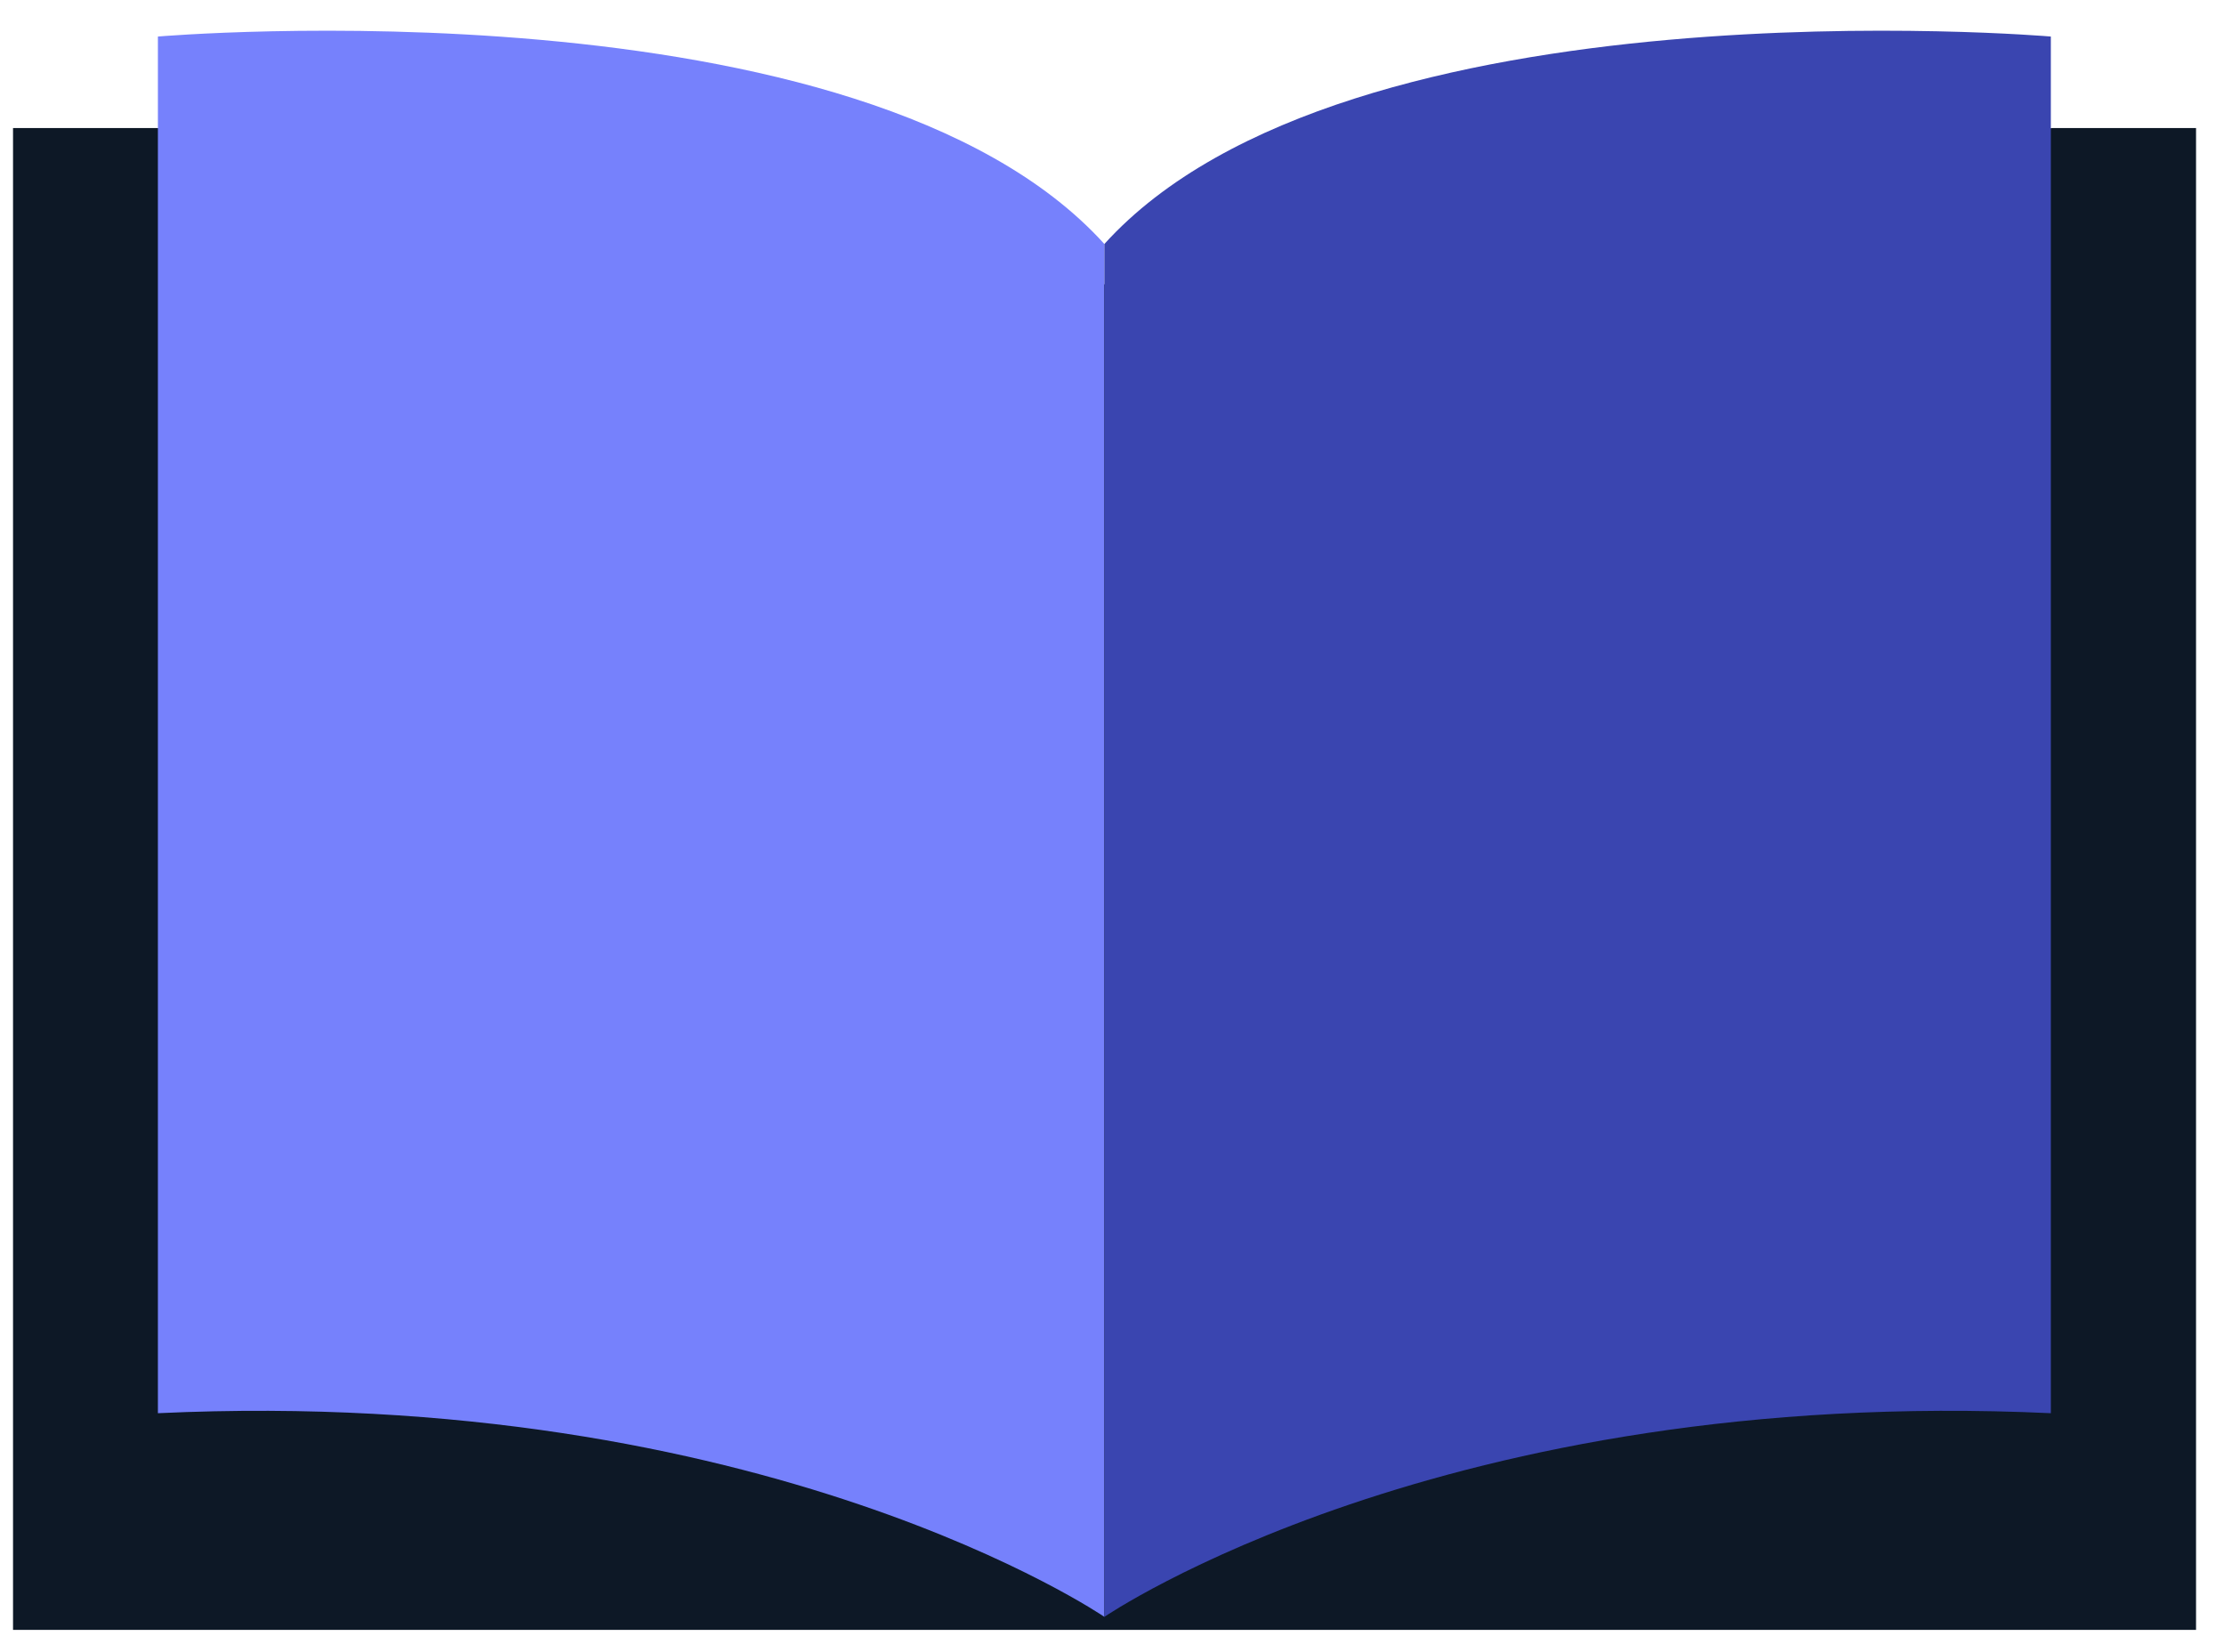
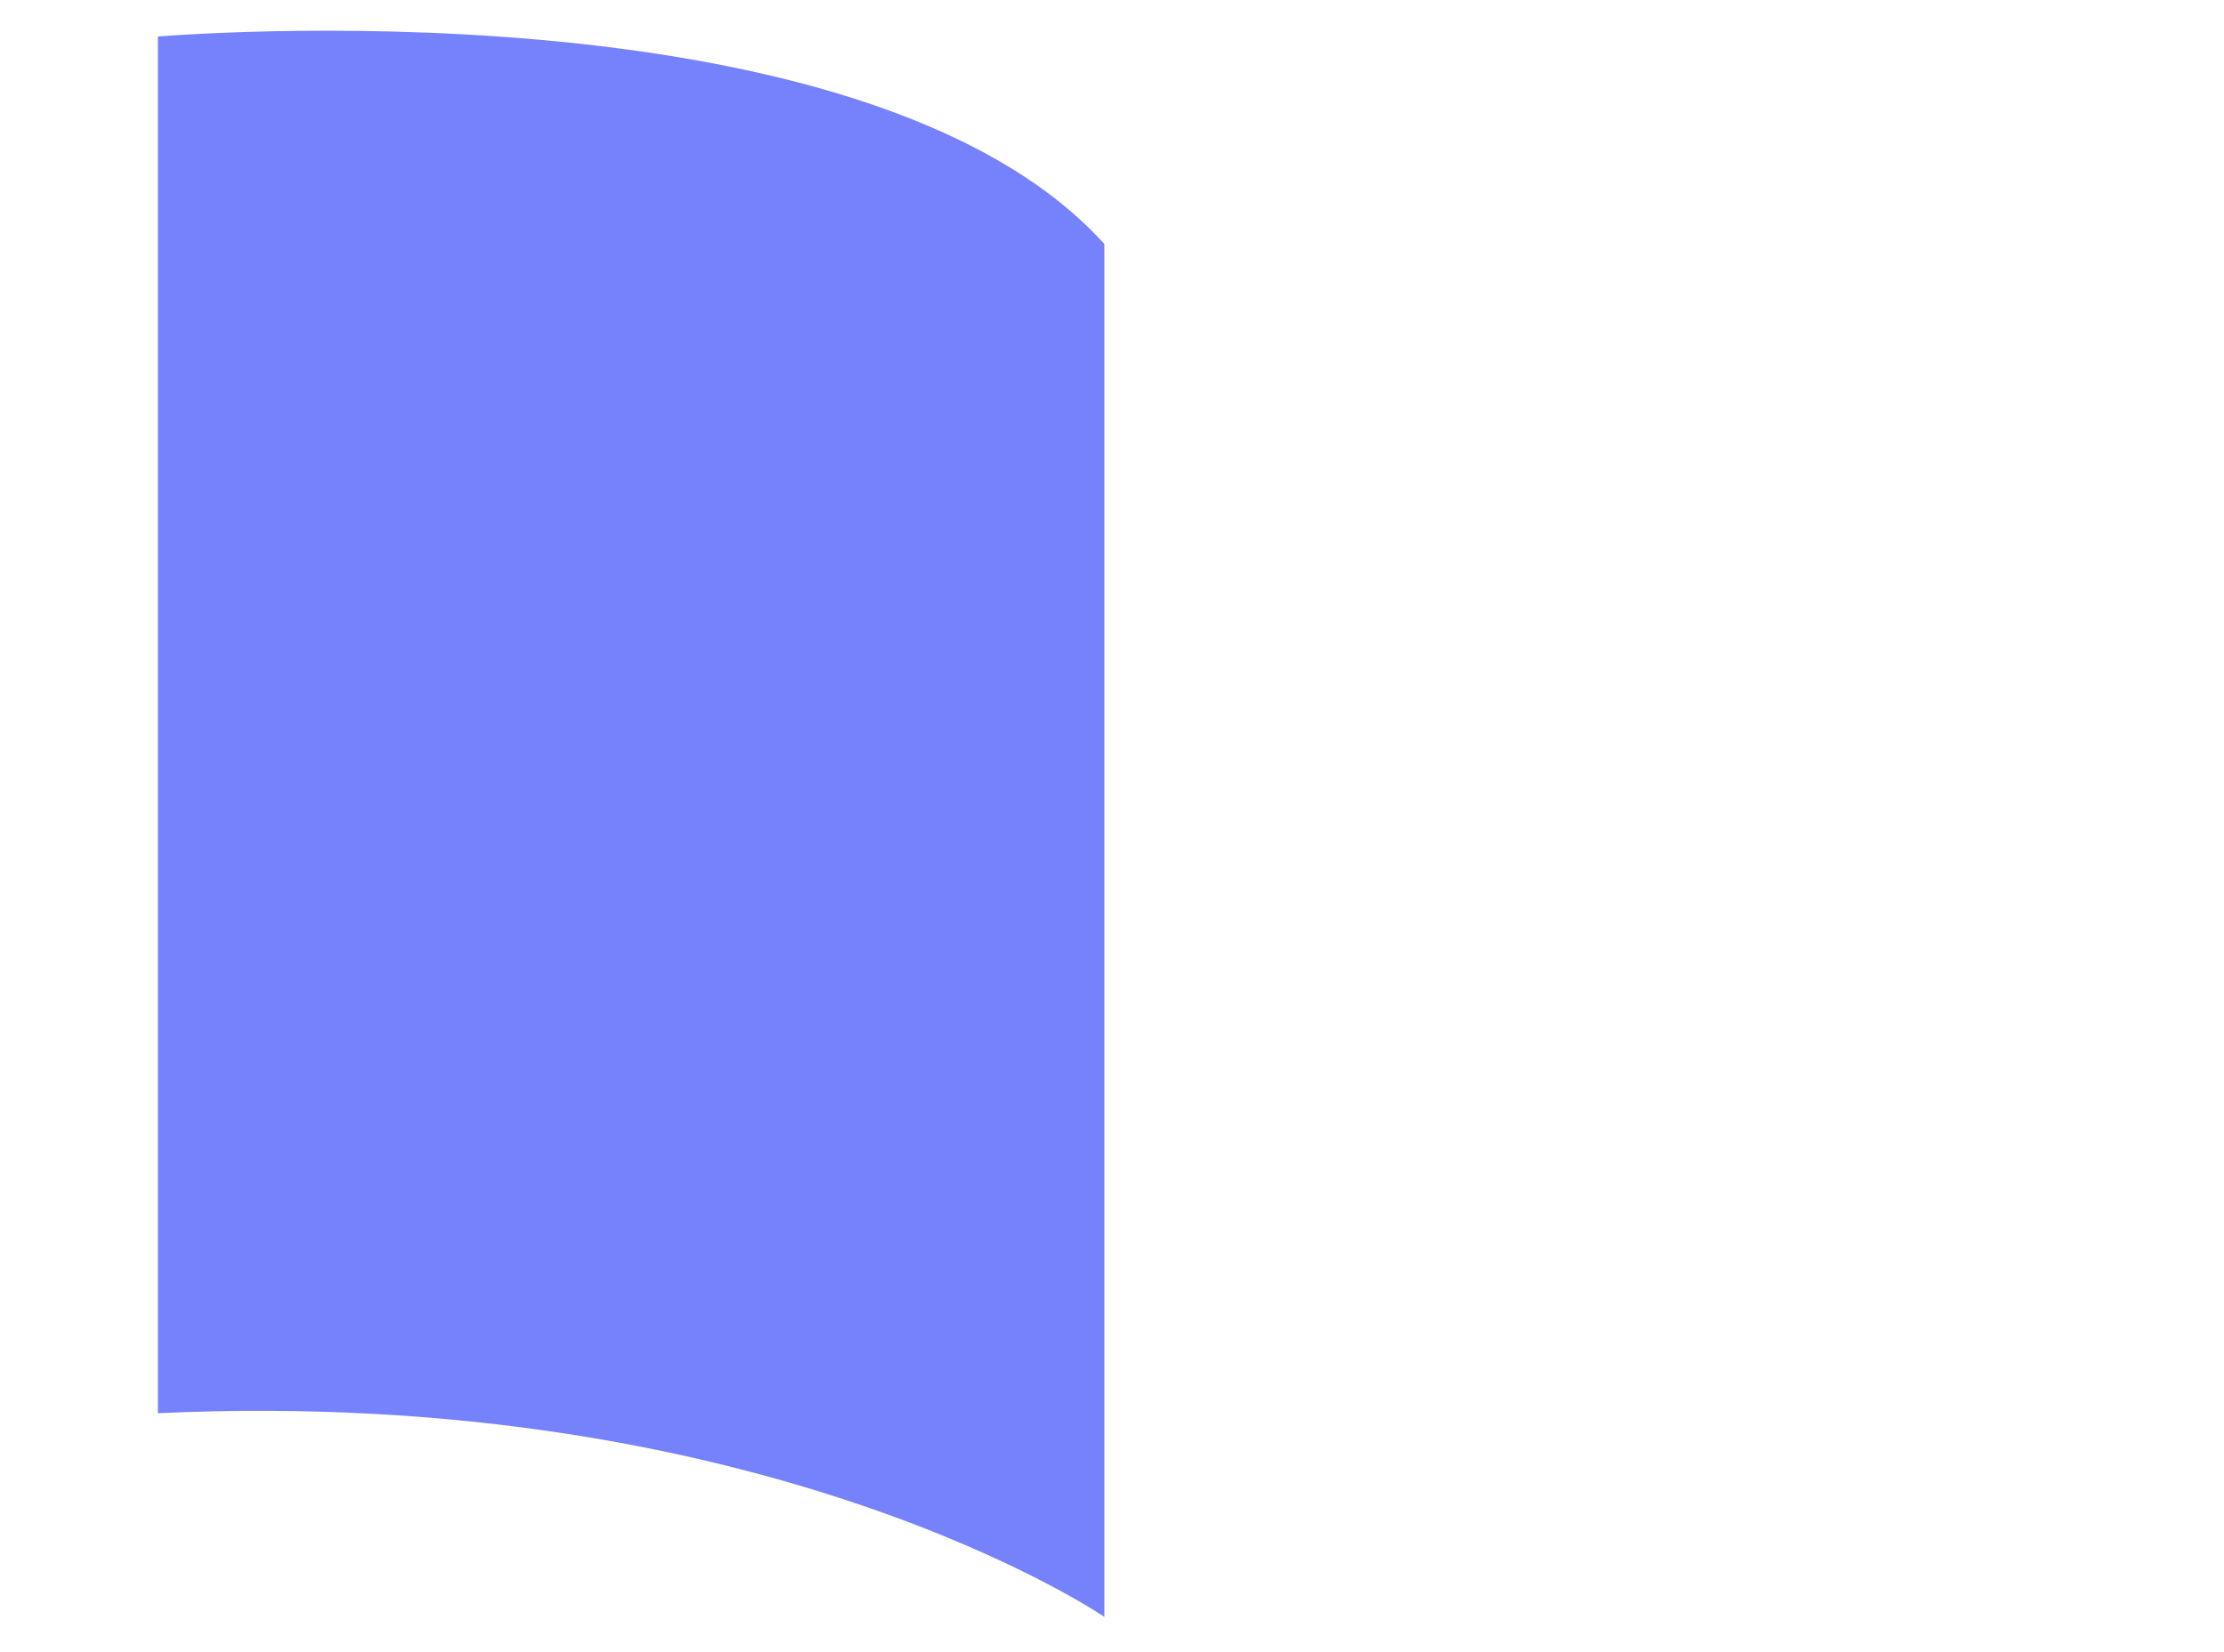
<svg xmlns="http://www.w3.org/2000/svg" width="70" height="52" viewBox="0 0 70 52" fill="none">
-   <path d="M64.58 4.03L34.76 8.95L4.95 4.03H0.41V45.96V50.24V51.3H69.12V50.24V45.96V4.03H64.58Z" fill="#0D1826" />
-   <path d="M34.76 7.68V50.89C34.76 50.89 24.1 43.59 4.97 44.48V1.15C4.97 1.15 27.13 -0.75 34.76 7.68Z" fill="#7681FC" />
-   <path d="M34.76 7.68V50.89C34.76 50.89 45.42 43.59 64.55 44.48V1.15C64.55 1.15 42.39 -0.75 34.76 7.68Z" fill="#3A45B0" />
+   <path d="M34.76 7.68V50.89C34.76 50.89 24.1 43.59 4.97 44.48V1.15C4.97 1.15 27.13 -0.75 34.76 7.68" fill="#7681FC" />
</svg>